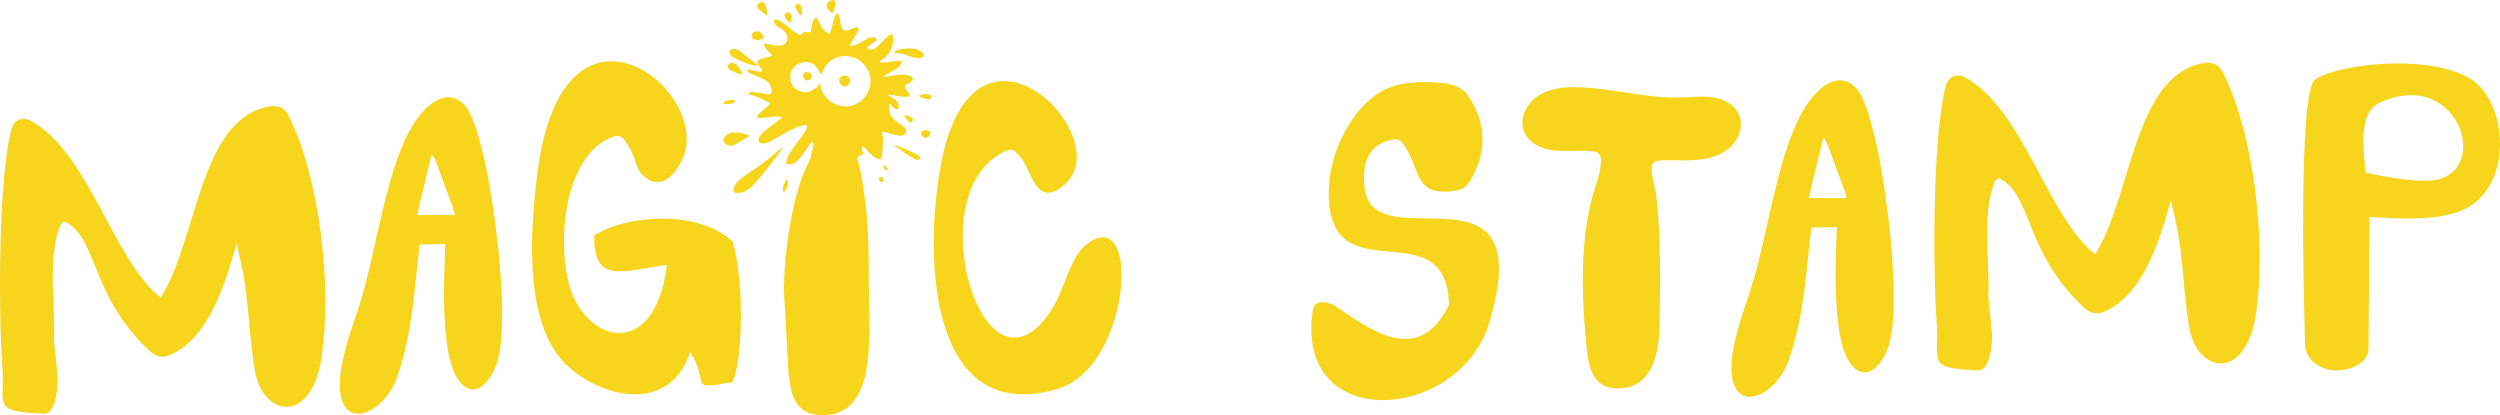
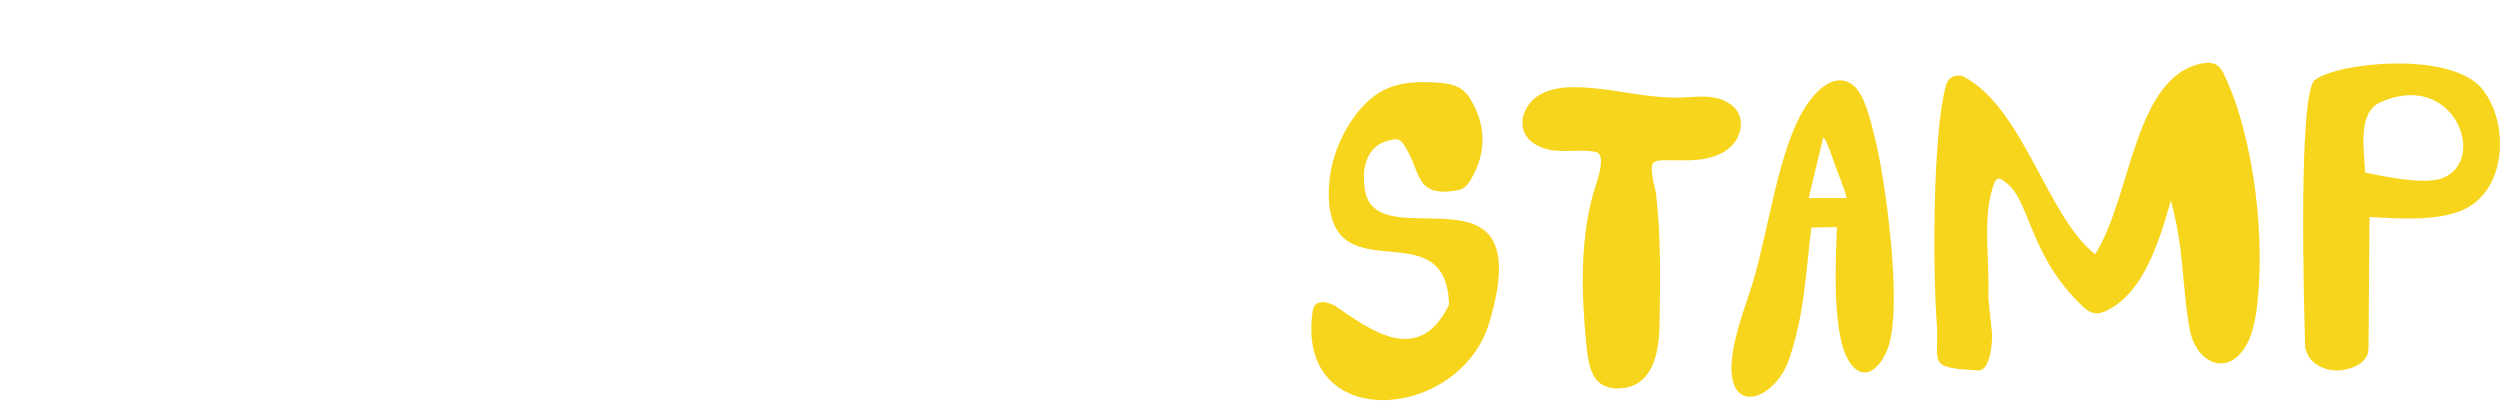
<svg xmlns="http://www.w3.org/2000/svg" xml:space="preserve" width="194.637mm" height="32.326mm" style="shape-rendering:geometricPrecision; text-rendering:geometricPrecision; image-rendering:optimizeQuality; fill-rule:evenodd; clip-rule:evenodd" viewBox="0 0 19456.52 3231.39">
  <defs>
    <style type="text/css">  .fil0 {fill:#F7D51C;fill-rule:nonzero}  </style>
  </defs>
  <g id="Layer_x0020_1">
    <g id="_1853873718688">
-       <path class="fil0" d="M6267.63 563.54c-39.25,13.68 -7.31,80.78 33.1,57.86 40.59,-22.96 4.62,-71.04 -33.1,-57.86zm885.66 181.34c7.13,14.03 34.58,18.97 53.11,24.35 25.61,7.4 44.67,5.34 38.76,-27.09 -19.28,-12.83 -74.81,-15.74 -91.86,2.74l-0.01 0zm-594.39 -154.07c-58.09,18.7 -15.47,94.29 28.57,80.42 15.38,-4.85 32.83,-31.4 27.94,-54.27 -4.31,-20.23 -30.41,-34.54 -56.56,-26.1l0.05 -0.05zm355.01 736.26c-3.01,-10.72 -7.27,-17.62 -13.15,-24.62 -7.99,-9.56 -11.04,-13.19 -27.99,-12.65 1.35,25.39 17.62,32.7 41.13,37.28l0 -0.01zm-43.77 88.05c11.67,-22.78 -9.56,-45.07 -25.88,-34.54 -14.39,9.29 -0.09,40.81 25.88,34.54zm216.69 -460.77c11.8,-4.44 18.03,-10.99 19.15,-26.64 -8.75,-16.77 -43.14,-33.33 -69.02,-29.02 2.6,17.22 33.69,48.71 49.87,55.66zm-1457.09 -149.49c14.39,8.75 39.43,5.79 56.16,2.6 19.42,-3.72 34.4,-10.95 39.83,-23.55l-24 -6.01c-20.72,-0.49 -68.89,3.45 -72.03,27l0.05 -0.04zm467.77 688.85c26.78,-8.79 38.8,-62.62 33.82,-96.79 -14.03,2.87 -14.12,3.5 -19.91,15.38 -3.32,6.82 -7.94,17.04 -10.95,24.94 -8.3,22.02 -11.26,34.72 -2.96,56.47zm89.93 -1453.68c1.53,19.06 8.21,31.98 17.31,46.2 9.2,14.35 14.98,28.66 34.27,33.19 6.1,-46.55 0.81,-115.5 -51.58,-79.39zm-71.8 60.24c-31.4,18.39 21.53,81.81 35.62,72.12 10.41,-7.13 13.51,-41.17 7.76,-55.3 -5.92,-14.57 -25.66,-27.18 -43.37,-16.82zm1069.82 916.21c-39.97,17.98 1.39,74.41 38.85,48.62 7.94,-5.47 24.17,-26.69 14.08,-39.97 -8.75,-11.53 -37.5,-15.56 -52.88,-8.61l-0.05 -0.05zm-1237.58 -727.06c-16.05,-25.3 -34.54,-53.96 -65.76,-44.94 -24.08,6.95 -44.13,26.55 -25.43,51.8 20.5,27.63 80.06,13.19 91.19,-6.82l0 -0.04zm24.72 -164.12c0.94,-25.43 -11.26,-102.13 -34.76,-107.96 -14.8,-3.68 -28.39,3.01 -36.07,10.59 -35.84,35.17 46.02,70.95 70.82,97.37zm505.58 -22.56c15.83,-13.81 52.16,-125.72 -15.56,-98.45 -19.6,7.9 -34.63,28.93 -24.67,55.17 6.69,17.58 26.06,36.47 40.24,43.28zm-696.16 478.8c-25.25,-43.37 -26.96,-51.36 -40.81,-67.99 -44.22,-53.06 -95.89,-7.58 -71.9,20.9 15.83,18.79 85.94,43.28 112.72,47.09zm1351.41 618.39c-54.32,-25.21 -155.86,-69.92 -178.56,-74 7.67,13.85 139.67,101.14 166.41,113.48 34.54,15.92 66.21,-14.44 12.2,-39.43l-0.04 -0.05zm-1430.67 -755.41c16.37,11.85 96.52,47.86 149.18,61.36 3.86,0.99 42.07,8.48 43.1,2.92 1.17,-5.92 0.13,-4.44 -18.75,-19.33l-67.95 -51.94c-18.79,-15.38 -67.1,-62.89 -100.42,-57.41 -39.25,4.53 -36.56,40.24 -5.16,64.46l0 -0.05zm1252.03 -35.22l66.21 8.97c32.61,3.59 62.57,27 103.52,31.62 69.38,7.85 94.81,-22.11 24.94,-61.27 -33.01,-18.48 -170.04,-16.59 -194.66,20.63l-0.01 0.05zm-1126.7 644.27c-20.14,-13.76 -96.92,-24.85 -126.21,-22.65 -34.14,2.6 -85.09,39.16 -66.61,77.01 6.73,13.72 28.66,27.23 48.35,27.23 31.35,0 92.45,-43.77 124.64,-62.03 11.71,-6.64 16.59,-7.45 19.82,-19.55l0 -0.01zm10.81 409.87c42.83,-32.65 239.96,-283.65 251.94,-313.43 -18.07,4.53 -80.15,62.75 -100.29,78.49 -34.27,26.82 -69.02,52.84 -104.46,78.36 -41.3,29.74 -108.14,64.64 -147.97,111.1 -82.35,96.07 16.95,109.44 100.83,45.52l-0.05 -0.04zm618.3 -1202.16c-79.84,-22.02 -79.84,-128.86 -110.92,-122.4 -25.21,14.12 -31.44,76.65 -37.95,112.72 -13.46,3.1 -28.66,-6.15 -45.3,-3.23 -15.43,2.69 -22.74,17.04 -33.69,24.53 -28.08,-5.7 -78.27,-49.87 -98,-65.31 -18.43,-14.35 -71.54,-61.32 -105.4,-56.56 -7.45,64.19 49.83,52.39 85,100.87 36.38,50.14 13.37,103.97 -52.43,103.74 -40.59,-0.13 -70.95,-15.74 -111.1,-14.84 -6.37,36.51 52.03,69.16 60.37,92.85 -28.66,13.94 -85.58,18.21 -109.08,38.49 -8.57,7.45 -9.06,12.11 -3.68,22.42 10.32,19.73 73.65,75.35 6.19,61.36l-53.91 -11.22c-49.79,-10.36 -37.46,10.86 -6.73,26.78 6.91,3.59 15.38,7.4 25.52,12.03 38.26,17.53 99.57,36.87 121.6,67.19 9.06,12.47 31.76,72.08 6.95,81.27 -15.51,5.74 -68.08,-6.6 -84.86,-9.74 -24.67,-4.62 -75.98,-14.89 -89.48,7.54l89.62 31.8c29.02,11.89 58.09,30.1 82.93,39.61 -9.38,35.17 -178.38,129.58 -56.2,116.04 19.15,-2.11 157.7,-22.6 144.74,0.54 -5.16,9.24 -45.61,37.55 -54.54,44.09 -31.76,23.37 -104.33,72.16 -119.31,108.54 -18.66,45.34 26.55,52.3 59.52,41.48 68.8,-22.51 233.28,-147.88 312.44,-137.83 7.67,24.94 -22.51,63.83 -33.1,78.31 -17.13,23.41 -33.33,43.91 -50.01,66.88 -14.93,20.59 -87.78,118.28 -76.07,153.62 14.75,17.71 57.05,-0.22 70.68,-9.06 38.62,-25.16 104.37,-136.8 128.41,-158.6 30.65,11.46 -5.84,66.85 -10.14,126.45 -145.71,254.83 -208.2,751.25 -208.2,1031.8l-0.05 0 36.29 648.08c21.17,195.43 71.72,338.1 303.61,318 388.88,-33.69 321.64,-640.59 321.01,-1018.56 -0.27,-222.92 -2.87,-491.45 -36.74,-706.57 -10.59,-67.27 -23.7,-179.39 -54.23,-273.37 7.03,-7.73 14.8,-14.92 23.34,-21.58 9.69,-7.54 15.07,-6.33 23.41,-12.11 0.58,-18.97 -5.92,-13.94 -9.87,-28.93 -3.9,-14.93 4.8,-17.26 9.92,-28.26 23.41,10.59 28.39,35.35 59.88,60.78 19.01,15.34 43.5,42.83 80.69,37.46 5.92,-11.4 16.55,-135.32 13.81,-161.02 -2.51,-23.59 -8.12,-25.03 -5.34,-52.21 16.19,-0.09 90.38,23.68 117.43,28.71 57.91,10.77 90.52,-25.75 51.85,-66.34 -11.85,-12.43 -28.62,-20.85 -44.09,-30.86 -56.38,-36.51 -82.35,-77.73 -68.67,-151.11 7.4,2.38 7.99,5.07 13.06,11.76 59.21,78.09 81.23,2.15 31.89,-40.68 -16.37,-14.26 -47.77,-26.96 -58.89,-43.32 53.82,9.6 108.72,26.06 166.63,18.7 12.88,-34.9 -30.95,-38.71 -33.28,-85.09 14.75,-9.42 54.32,-32.34 62.26,-44.94 -1.3,-39.12 -63.29,-43.59 -102.08,-41.35 -43.59,2.51 -88.27,18.25 -129.26,17.94l18.7 -15.34c38.98,-24.58 130.83,-61.77 125.67,-105.45 -34.63,-14.08 -87.02,12.11 -170.26,8.26 0.67,-26.46 48.17,-24.94 78.22,-85 15.74,-31.49 37.32,-96.16 19.55,-132.18 -13.85,-1.75 -21.35,2.74 -29.16,8.79 -7.13,5.52 -17.53,14.12 -22.83,19.19 -47.9,45.97 -94.11,116.98 -142.55,76.38 7.09,-16.59 22.11,-24.31 37.46,-34.63 16.5,-11.13 31.85,-16.59 34.45,-40.46 -49.47,-20.23 -65.18,1.12 -104.37,21.48 -24.62,12.79 -70.01,41.17 -100.92,40.15 -1.93,-29.42 62.93,-106.08 64.91,-130.92 0.67,-8.75 1.3,4.26 -0.18,-5.03 -5.47,-34.58 -74.77,20.76 -107.6,14.44 -52.16,-10.05 -22.65,-156.09 -66.16,-128.95 -19.15,11.94 -36.56,132.45 -51.18,151.87l-0.19 0.13zm-65.94 319.27c6.51,-10.54 8.75,-21.98 14.44,-34 66.93,-140.75 244.09,-139.9 326.8,-34.85 110.61,140.48 -9.65,324.38 -158.06,316.34 -55.62,-3.01 -102.31,-28.66 -130.79,-54.68 -20.81,-18.97 -45.57,-56.69 -54.41,-86.48 -3.59,-12.16 -3.19,-28.08 -7.49,-36.74 -14.66,4.98 -4.94,22.2 -57.73,51.49 -33.55,18.61 -43.95,23.28 -87.24,11.67 -53.96,-14.44 -93.57,-58.71 -85.18,-130.07 6.91,-58.8 55.89,-99.35 119.76,-100.65 69.43,-1.44 92.63,52.57 114.83,90.7l5.03 7.18 0.04 0.09zm1538.18 627.89c104.73,104.06 125.41,433.46 360.84,222.88 413.01,-369.36 -721.37,-1522.35 -970.84,-133.08 -131.55,732.58 -78.85,2019.32 911.5,1728.49 581.33,-170.71 657.68,-1497.01 206.68,-1108.9 -104.1,89.57 -163.04,346.62 -241.4,473.6 -530.16,859.11 -1055.61,-874.23 -391.62,-1204.7 68.44,-34.09 70.42,-32.34 124.82,21.66l0.01 0.05zm-2557.86 1531.95c159.59,245.03 -35.08,301.68 330.03,232.65 92.27,-225.07 80.38,-842.88 0,-1092.31 -242.79,-237.09 -795.38,-223.91 -1076.42,-48.21 -10.54,389.01 236.15,271.67 565.64,228.53 -93.97,761.6 -646.37,605.52 -764.21,143.49 -97.6,-382.82 -10.95,-957.21 290.06,-1114.91 107.74,-56.43 121.47,-40.63 180.35,58.31 71.09,119.54 40.37,176.22 137.7,241.13 115.9,77.28 204.57,-17.35 263.82,-124.01 293.74,-529.08 -911.81,-1509.48 -1115.49,76.47 -57.14,444.9 -96.74,1079.88 157.57,1420.71 221.49,296.88 851.49,516.62 1030.9,-21.84l0.04 -0.01zm-2012.87 -1538.18c17.94,19.96 -0.4,-11.04 27.49,41.08 3.5,6.6 20.63,50.23 24.13,59.66 14.21,38.35 28.35,77.77 44.31,123.74 26.91,77.55 68.17,165.78 86.16,246.87l-295.13 0.04 113.03 -471.36 0.01 -0.04zm-92.31 700.1l198.88 -2.42c-9.51,274.59 -42.34,868.89 108.41,1064.86 125.45,163.09 256.38,-8.79 298.36,-154.43 98.58,-342.27 -29.2,-1281.14 -111.73,-1607.71 -35.12,-138.91 -81.05,-344.29 -173.5,-411.17 -154.29,-111.64 -305.54,78.13 -362.42,165.24 -212.06,324.6 -289.52,957.84 -410.36,1362.32 -49.25,164.88 -101.72,290.6 -141.51,463.11 -143.94,623.99 305.27,497.74 423.72,137.74 116.93,-355.33 123.61,-633.69 170.08,-1017.44l0.06 -0.09zm-2014.97 414.09c-373.8,-291.54 -557.11,-1135.72 -1022.06,-1381.87 -19.55,-10.36 -112.27,-29.16 -139.49,68.93 -103.16,371.74 -102.8,1426.99 -71.4,1850.27 22.65,305.45 -90.56,348.33 325.36,366.17 92.49,3.99 110.38,-229.7 104.37,-289.39 -51.98,-512.49 -11.71,-77.32 -34.32,-637.44 -6.95,-171.52 -6.78,-343.48 38.17,-490.38 26.69,-87.38 43.28,-100.51 125.14,-27.49 159.68,142.59 171.83,522.63 515.4,884.59 106.44,112.09 151.96,157.61 292.8,70.82 240.72,-148.33 355.82,-479.34 455.26,-833.1 104.46,395.42 81.68,601.84 141.29,978.47 58.85,371.83 441.85,430.99 520.25,-90.92 85.94,-572.1 -19.55,-1380.8 -235.07,-1840.27 -23.68,-50.5 -49.96,-140.57 -182.82,-114.15 -532.98,105.94 -546.49,1028.03 -832.78,1485.75l-0.09 0z" />
      <path class="fil0" d="M12456.52 1225.51c-3.23,-15.07 -9.42,-27.05 -19.55,-34.67 -10.14,-7.58 -23.14,-10.14 -35.71,-11.98 -97.19,-13.72 -196.37,2.2 -294.19,-6.55 -97.78,-8.75 -202.74,-51.04 -243.01,-140.66 -44.58,-99.08 11.04,-221.62 101.05,-282.53 89.93,-61.05 204.35,-73.02 312.93,-70.46 271.14,6.1 537.56,89.48 808.61,80.38 81.9,-2.78 164.48,-13.94 245.57,-1.39 80.96,12.43 163.35,53.78 198.84,127.74 40.28,83.83 7.81,189.82 -59.21,254.45 -67.06,64.5 -161.38,93.43 -253.87,102.98 -92.49,9.56 -185.87,2.11 -278.94,4.71 -23.86,0.67 -49.43,2.51 -68.44,17.04 -42.47,32.16 12.79,198.93 18.3,247.63 13.01,113.57 20.85,227.72 25.34,342 8.97,223.91 5.07,448.08 1.17,671.98 -3.81,213.77 -48.26,491.05 -318.59,496.66 -194.08,4.04 -230.49,-147.88 -247.41,-310.3 -27.99,-268.62 -43.41,-540.34 -19.82,-809.86 11.98,-135.46 33.78,-270.55 71.45,-401.43 13.46,-46.51 72.3,-199.73 55.62,-275.76l-0.15 0zm3849.37 753.3c-373.8,-291.5 -557.11,-1135.72 -1022.06,-1381.87 -19.55,-10.36 -112.27,-29.16 -139.49,68.98 -103.16,371.74 -102.8,1426.95 -71.4,1850.27 22.65,305.45 -90.56,348.33 325.36,366.17 92.49,3.95 110.38,-229.74 104.37,-289.39 -51.98,-512.49 -11.71,-77.32 -34.32,-637.44 -6.95,-171.52 -6.78,-343.48 38.17,-490.38 26.69,-87.38 43.28,-100.51 125.14,-27.49 159.68,142.59 171.83,522.63 515.4,884.59 106.44,112.09 151.96,157.61 292.8,70.82 240.72,-148.33 355.82,-479.34 455.26,-833.1 104.46,395.42 81.68,601.84 141.29,978.47 58.85,371.83 441.85,430.99 520.25,-90.92 85.94,-572.1 -19.55,-1380.8 -235.07,-1840.27 -23.68,-50.5 -49.96,-140.57 -182.82,-114.15 -532.98,105.94 -546.49,1028.03 -832.78,1485.75l-0.09 -0.05zm2101.17 -636.14c-5.25,-169.19 -65.76,-464.09 119.58,-547.12 572.46,-256.38 842.34,458.22 477.77,592.15 -139.94,51.45 -452.47,-14.17 -597.4,-45.03l0.05 0zm33.96 346.13c237.9,12.88 499.35,30.95 699.3,-43.64 372.81,-139.05 393.18,-683.25 179.77,-950.52 -238.53,-298.81 -1120.97,-211.88 -1306.75,-71.4 -127.42,121.95 -83.25,1721 -73.33,2073.81 0.72,25.88 23.91,87.6 66.16,122.67 145.42,120.61 346.08,42.65 392.14,-18.43 20.63,-27.36 34.45,-35.8 34.99,-105.99l7.67 -1006.5 0.05 0zm-4251.7 -618.57c17.94,19.96 -0.4,-11.04 27.49,41.08 3.5,6.6 20.63,50.19 24.13,59.66 14.21,38.35 28.35,77.77 44.31,123.74 26.91,77.55 68.17,165.78 86.16,246.83l-295.13 0.04 113.03 -471.36 0.01 0zm-92.31 700.11l198.93 -2.42c-9.51,274.59 -42.34,868.89 108.41,1064.86 125.45,163.09 256.38,-8.79 298.36,-154.43 98.58,-342.22 -29.2,-1281.14 -111.73,-1607.71 -35.12,-138.96 -81.05,-344.29 -173.5,-411.21 -154.29,-111.6 -305.54,78.13 -362.42,165.24 -212.06,324.6 -289.52,957.84 -410.36,1362.28 -49.25,164.88 -101.72,290.64 -141.51,463.11 -143.94,623.99 305.27,497.74 423.72,137.79 116.93,-355.33 123.61,-633.69 170.08,-1017.48l0.01 -0.02zm-3881.7 653.1c-135.23,954.7 1145.77,857.54 1375.86,85.58 392.23,-1315.89 -881.8,-479.38 -968.91,-1032.34 -32.34,-205.29 38.4,-346.31 179,-381.21 76.11,-18.88 90.7,-22.51 134.2,45.61 122.89,192.42 75.8,391.66 387.8,343.21 42.52,-6.55 78.36,-11.53 121.86,-84.06 114.24,-190.22 123.34,-387.94 26.1,-579.01 -56.56,-111.15 -105,-165.64 -275.8,-177.66 -255.08,-17.98 -428.39,13.37 -585.6,180.26 -142.1,150.88 -264.18,398.47 -268.49,662.38 -13.63,834.62 918.18,125.23 935.76,885.21 -239.15,493.38 -627.76,183.45 -890.42,6.19 -3.68,-2.47 -153.39,-81 -171.34,45.75l-0.03 0.07z" />
    </g>
  </g>
</svg>